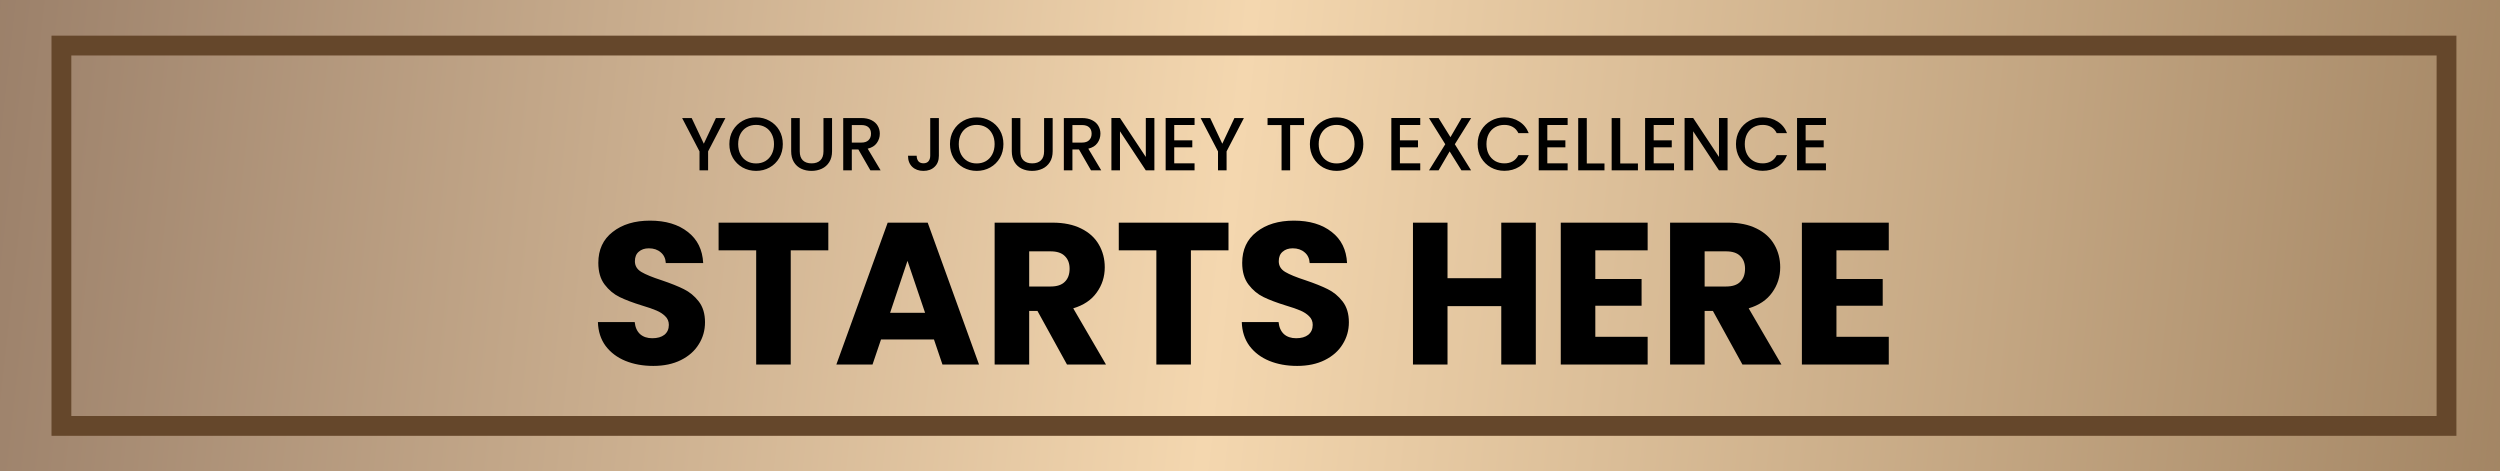
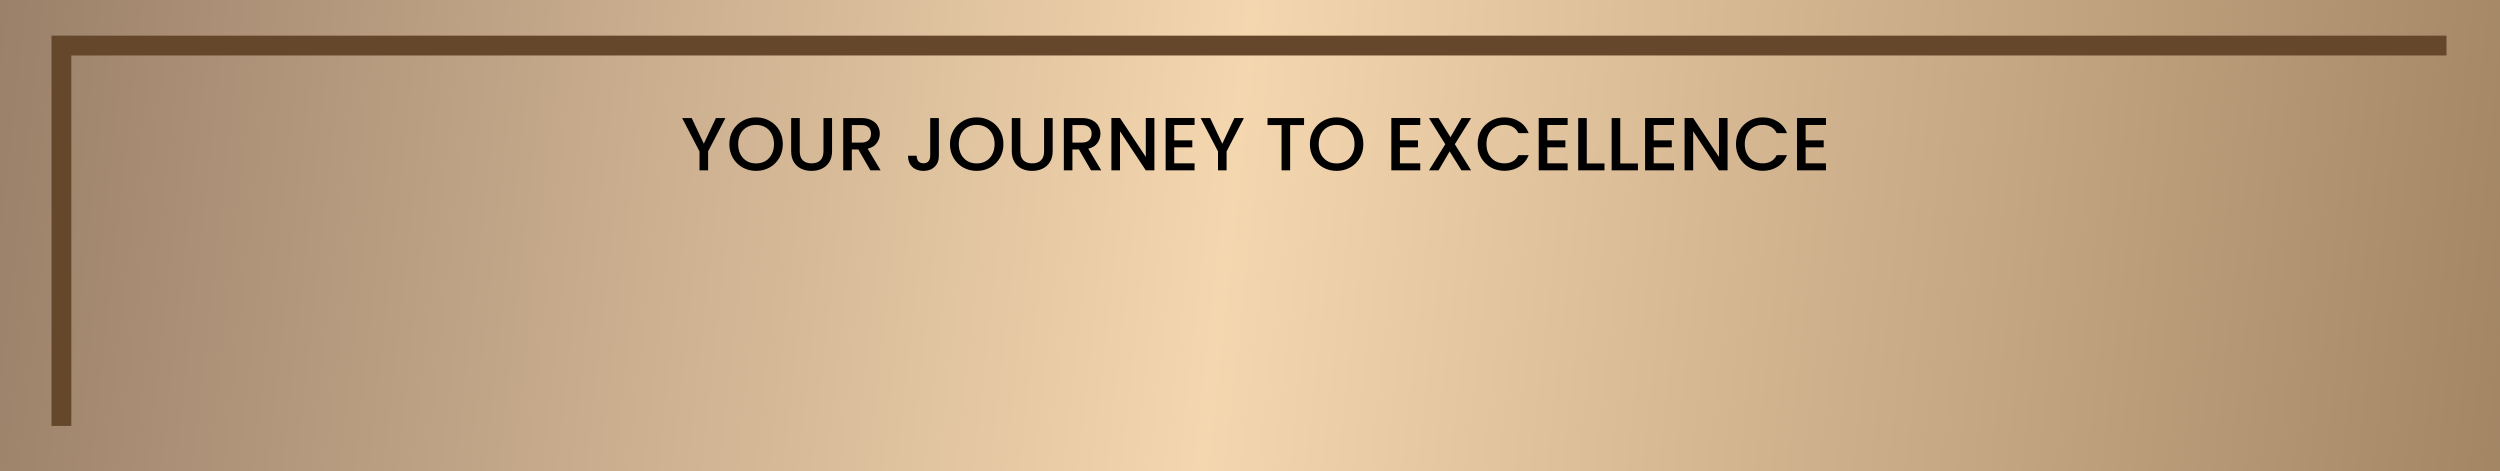
<svg xmlns="http://www.w3.org/2000/svg" width="631" height="119" viewBox="0 0 631 119" fill="none">
  <g clip-path="url(#clip0_52_9)">
    <path d="M631 0H0V119H631V0Z" fill="url(#paint0_linear_52_9)" />
-     <path d="M617.5 11.5H15.5V107.5H617.5V11.5Z" stroke="#65472B" stroke-width="5" />
-     <path d="M164.889 92.357C162.271 92.357 159.925 91.932 157.851 91.082C155.777 90.232 154.111 88.974 152.853 87.308C151.629 85.642 150.983 83.636 150.915 81.29H160.197C160.333 82.616 160.792 83.636 161.574 84.35C162.356 85.03 163.376 85.37 164.634 85.37C165.926 85.37 166.946 85.081 167.694 84.503C168.442 83.891 168.816 83.058 168.816 82.004C168.816 81.12 168.51 80.389 167.898 79.811C167.32 79.233 166.589 78.757 165.705 78.383C164.855 78.009 163.631 77.584 162.033 77.108C159.721 76.394 157.834 75.68 156.372 74.966C154.91 74.252 153.652 73.198 152.598 71.804C151.544 70.41 151.017 68.591 151.017 66.347C151.017 63.015 152.224 60.414 154.638 58.544C157.052 56.64 160.197 55.688 164.073 55.688C168.017 55.688 171.196 56.64 173.61 58.544C176.024 60.414 177.316 63.032 177.486 66.398H168.051C167.983 65.242 167.558 64.341 166.776 63.695C165.994 63.015 164.991 62.675 163.767 62.675C162.713 62.675 161.863 62.964 161.217 63.542C160.571 64.086 160.248 64.885 160.248 65.939C160.248 67.095 160.792 67.996 161.88 68.642C162.968 69.288 164.668 69.985 166.98 70.733C169.292 71.515 171.162 72.263 172.59 72.977C174.052 73.691 175.31 74.728 176.364 76.088C177.418 77.448 177.945 79.199 177.945 81.341C177.945 83.381 177.418 85.234 176.364 86.9C175.344 88.566 173.848 89.892 171.876 90.878C169.904 91.864 167.575 92.357 164.889 92.357ZM209.067 56.198V63.185H199.581V92H190.86V63.185H181.374V56.198H209.067ZM235.731 85.676H222.369L220.227 92H211.098L224.052 56.198H234.15L247.104 92H237.873L235.731 85.676ZM233.487 78.944L229.05 65.837L224.664 78.944H233.487ZM269.304 92L261.858 78.485H259.767V92H251.046V56.198H265.683C268.505 56.198 270.902 56.691 272.874 57.677C274.88 58.663 276.376 60.023 277.362 61.757C278.348 63.457 278.841 65.361 278.841 67.469C278.841 69.849 278.161 71.974 276.801 73.844C275.475 75.714 273.503 77.04 270.885 77.822L279.147 92H269.304ZM259.767 72.314H265.173C266.771 72.314 267.961 71.923 268.743 71.141C269.559 70.359 269.967 69.254 269.967 67.826C269.967 66.466 269.559 65.395 268.743 64.613C267.961 63.831 266.771 63.44 265.173 63.44H259.767V72.314ZM310.071 56.198V63.185H300.585V92H291.864V63.185H282.378V56.198H310.071ZM327.402 92.357C324.784 92.357 322.438 91.932 320.364 91.082C318.29 90.232 316.624 88.974 315.366 87.308C314.142 85.642 313.496 83.636 313.428 81.29H322.71C322.846 82.616 323.305 83.636 324.087 84.35C324.869 85.03 325.889 85.37 327.147 85.37C328.439 85.37 329.459 85.081 330.207 84.503C330.955 83.891 331.329 83.058 331.329 82.004C331.329 81.12 331.023 80.389 330.411 79.811C329.833 79.233 329.102 78.757 328.218 78.383C327.368 78.009 326.144 77.584 324.546 77.108C322.234 76.394 320.347 75.68 318.885 74.966C317.423 74.252 316.165 73.198 315.111 71.804C314.057 70.41 313.53 68.591 313.53 66.347C313.53 63.015 314.737 60.414 317.151 58.544C319.565 56.64 322.71 55.688 326.586 55.688C330.53 55.688 333.709 56.64 336.123 58.544C338.537 60.414 339.829 63.032 339.999 66.398H330.564C330.496 65.242 330.071 64.341 329.289 63.695C328.507 63.015 327.504 62.675 326.28 62.675C325.226 62.675 324.376 62.964 323.73 63.542C323.084 64.086 322.761 64.885 322.761 65.939C322.761 67.095 323.305 67.996 324.393 68.642C325.481 69.288 327.181 69.985 329.493 70.733C331.805 71.515 333.675 72.263 335.103 72.977C336.565 73.691 337.823 74.728 338.877 76.088C339.931 77.448 340.458 79.199 340.458 81.341C340.458 83.381 339.931 85.234 338.877 86.9C337.857 88.566 336.361 89.892 334.389 90.878C332.417 91.864 330.088 92.357 327.402 92.357ZM387.64 56.198V92H378.919V77.261H365.353V92H356.632V56.198H365.353V70.223H378.919V56.198H387.64ZM402.657 63.185V70.427H414.336V77.159H402.657V85.013H415.866V92H393.936V56.198H415.866V63.185H402.657ZM439.786 92L432.34 78.485H430.249V92H421.528V56.198H436.165C438.987 56.198 441.384 56.691 443.356 57.677C445.362 58.663 446.858 60.023 447.844 61.757C448.83 63.457 449.323 65.361 449.323 67.469C449.323 69.849 448.643 71.974 447.283 73.844C445.957 75.714 443.985 77.04 441.367 77.822L449.629 92H439.786ZM430.249 72.314H435.655C437.253 72.314 438.443 71.923 439.225 71.141C440.041 70.359 440.449 69.254 440.449 67.826C440.449 66.466 440.041 65.395 439.225 64.613C438.443 63.831 437.253 63.44 435.655 63.44H430.249V72.314ZM463.518 63.185V70.427H475.197V77.159H463.518V85.013H476.727V92H454.797V56.198H476.727V63.185H463.518Z" fill="black" />
+     <path d="M617.5 11.5H15.5V107.5V11.5Z" stroke="#65472B" stroke-width="5" />
    <path d="M183.094 29.795L178.724 38.212V43H176.558V38.212L172.169 29.795H174.582L177.641 36.274L180.7 29.795H183.094ZM190.836 43.133C189.607 43.133 188.473 42.848 187.435 42.278C186.409 41.695 185.592 40.891 184.984 39.865C184.388 38.826 184.091 37.661 184.091 36.369C184.091 35.077 184.388 33.918 184.984 32.892C185.592 31.866 186.409 31.068 187.435 30.498C188.473 29.915 189.607 29.624 190.836 29.624C192.077 29.624 193.211 29.915 194.237 30.498C195.275 31.068 196.092 31.866 196.688 32.892C197.283 33.918 197.581 35.077 197.581 36.369C197.581 37.661 197.283 38.826 196.688 39.865C196.092 40.891 195.275 41.695 194.237 42.278C193.211 42.848 192.077 43.133 190.836 43.133ZM190.836 41.252C191.71 41.252 192.489 41.056 193.173 40.663C193.857 40.258 194.389 39.688 194.769 38.953C195.161 38.206 195.358 37.344 195.358 36.369C195.358 35.394 195.161 34.539 194.769 33.804C194.389 33.069 193.857 32.506 193.173 32.113C192.489 31.72 191.71 31.524 190.836 31.524C189.962 31.524 189.183 31.72 188.499 32.113C187.815 32.506 187.276 33.069 186.884 33.804C186.504 34.539 186.314 35.394 186.314 36.369C186.314 37.344 186.504 38.206 186.884 38.953C187.276 39.688 187.815 40.258 188.499 40.663C189.183 41.056 189.962 41.252 190.836 41.252ZM201.859 29.795V38.212C201.859 39.213 202.119 39.966 202.638 40.473C203.17 40.98 203.905 41.233 204.842 41.233C205.792 41.233 206.527 40.98 207.046 40.473C207.578 39.966 207.844 39.213 207.844 38.212V29.795H210.01V38.174C210.01 39.251 209.776 40.163 209.307 40.91C208.838 41.657 208.211 42.215 207.426 42.582C206.641 42.949 205.773 43.133 204.823 43.133C203.873 43.133 203.005 42.949 202.22 42.582C201.447 42.215 200.833 41.657 200.377 40.91C199.921 40.163 199.693 39.251 199.693 38.174V29.795H201.859ZM219.689 43L216.649 37.718H214.996V43H212.83V29.795H217.39C218.404 29.795 219.259 29.972 219.955 30.327C220.665 30.682 221.19 31.157 221.532 31.752C221.887 32.347 222.064 33.012 222.064 33.747C222.064 34.608 221.811 35.394 221.304 36.103C220.81 36.8 220.044 37.275 219.005 37.528L222.273 43H219.689ZM214.996 35.989H217.39C218.201 35.989 218.809 35.786 219.214 35.381C219.632 34.976 219.841 34.431 219.841 33.747C219.841 33.063 219.639 32.531 219.233 32.151C218.828 31.758 218.214 31.562 217.39 31.562H214.996V35.989ZM236.972 29.795V39.314C236.972 40.492 236.611 41.423 235.889 42.107C235.179 42.791 234.242 43.133 233.077 43.133C231.911 43.133 230.968 42.791 230.246 42.107C229.536 41.423 229.182 40.492 229.182 39.314H231.367C231.379 39.897 231.525 40.359 231.804 40.701C232.095 41.043 232.519 41.214 233.077 41.214C233.634 41.214 234.058 41.043 234.35 40.701C234.641 40.346 234.787 39.884 234.787 39.314V29.795H236.972ZM246.518 43.133C245.29 43.133 244.156 42.848 243.117 42.278C242.091 41.695 241.274 40.891 240.666 39.865C240.071 38.826 239.773 37.661 239.773 36.369C239.773 35.077 240.071 33.918 240.666 32.892C241.274 31.866 242.091 31.068 243.117 30.498C244.156 29.915 245.29 29.624 246.518 29.624C247.76 29.624 248.893 29.915 249.919 30.498C250.958 31.068 251.775 31.866 252.37 32.892C252.966 33.918 253.263 35.077 253.263 36.369C253.263 37.661 252.966 38.826 252.37 39.865C251.775 40.891 250.958 41.695 249.919 42.278C248.893 42.848 247.76 43.133 246.518 43.133ZM246.518 41.252C247.392 41.252 248.171 41.056 248.855 40.663C249.539 40.258 250.071 39.688 250.451 38.953C250.844 38.206 251.04 37.344 251.04 36.369C251.04 35.394 250.844 34.539 250.451 33.804C250.071 33.069 249.539 32.506 248.855 32.113C248.171 31.72 247.392 31.524 246.518 31.524C245.644 31.524 244.865 31.72 244.181 32.113C243.497 32.506 242.959 33.069 242.566 33.804C242.186 34.539 241.996 35.394 241.996 36.369C241.996 37.344 242.186 38.206 242.566 38.953C242.959 39.688 243.497 40.258 244.181 40.663C244.865 41.056 245.644 41.252 246.518 41.252ZM257.542 29.795V38.212C257.542 39.213 257.801 39.966 258.321 40.473C258.853 40.98 259.587 41.233 260.525 41.233C261.475 41.233 262.209 40.98 262.729 40.473C263.261 39.966 263.527 39.213 263.527 38.212V29.795H265.693V38.174C265.693 39.251 265.458 40.163 264.99 40.91C264.521 41.657 263.894 42.215 263.109 42.582C262.323 42.949 261.456 43.133 260.506 43.133C259.556 43.133 258.688 42.949 257.903 42.582C257.13 42.215 256.516 41.657 256.06 40.91C255.604 40.163 255.376 39.251 255.376 38.174V29.795H257.542ZM275.372 43L272.332 37.718H270.679V43H268.513V29.795H273.073C274.086 29.795 274.941 29.972 275.638 30.327C276.347 30.682 276.873 31.157 277.215 31.752C277.57 32.347 277.747 33.012 277.747 33.747C277.747 34.608 277.494 35.394 276.987 36.103C276.493 36.8 275.727 37.275 274.688 37.528L277.956 43H275.372ZM270.679 35.989H273.073C273.884 35.989 274.492 35.786 274.897 35.381C275.315 34.976 275.524 34.431 275.524 33.747C275.524 33.063 275.321 32.531 274.916 32.151C274.511 31.758 273.896 31.562 273.073 31.562H270.679V35.989ZM291.367 43H289.201L282.684 33.139V43H280.518V29.776H282.684L289.201 39.618V29.776H291.367V43ZM296.377 31.543V35.419H300.937V37.186H296.377V41.233H301.507V43H294.211V29.776H301.507V31.543H296.377ZM313.96 29.795L309.59 38.212V43H307.424V38.212L303.035 29.795H305.448L308.507 36.274L311.566 29.795H313.96ZM329.145 29.795V31.562H325.63V43H323.464V31.562H319.93V29.795H329.145ZM337.362 43.133C336.133 43.133 335 42.848 333.961 42.278C332.935 41.695 332.118 40.891 331.51 39.865C330.915 38.826 330.617 37.661 330.617 36.369C330.617 35.077 330.915 33.918 331.51 32.892C332.118 31.866 332.935 31.068 333.961 30.498C335 29.915 336.133 29.624 337.362 29.624C338.603 29.624 339.737 29.915 340.763 30.498C341.802 31.068 342.619 31.866 343.214 32.892C343.809 33.918 344.107 35.077 344.107 36.369C344.107 37.661 343.809 38.826 343.214 39.865C342.619 40.891 341.802 41.695 340.763 42.278C339.737 42.848 338.603 43.133 337.362 43.133ZM337.362 41.252C338.236 41.252 339.015 41.056 339.699 40.663C340.383 40.258 340.915 39.688 341.295 38.953C341.688 38.206 341.884 37.344 341.884 36.369C341.884 35.394 341.688 34.539 341.295 33.804C340.915 33.069 340.383 32.506 339.699 32.113C339.015 31.72 338.236 31.524 337.362 31.524C336.488 31.524 335.709 31.72 335.025 32.113C334.341 32.506 333.803 33.069 333.41 33.804C333.03 34.539 332.84 35.394 332.84 36.369C332.84 37.344 333.03 38.206 333.41 38.953C333.803 39.688 334.341 40.258 335.025 40.663C335.709 41.056 336.488 41.252 337.362 41.252ZM353.34 31.543V35.419H357.9V37.186H353.34V41.233H358.47V43H351.174V29.776H358.47V31.543H353.34ZM367.199 36.407L371.303 43H368.871L365.888 38.212L363.095 43H360.682L364.786 36.407L360.663 29.795H363.095L366.097 34.621L368.909 29.795H371.322L367.199 36.407ZM372.959 36.369C372.959 35.077 373.257 33.918 373.852 32.892C374.46 31.866 375.277 31.068 376.303 30.498C377.342 29.915 378.475 29.624 379.704 29.624C381.11 29.624 382.358 29.972 383.447 30.669C384.549 31.353 385.347 32.328 385.841 33.595H383.238C382.896 32.898 382.421 32.379 381.813 32.037C381.205 31.695 380.502 31.524 379.704 31.524C378.83 31.524 378.051 31.72 377.367 32.113C376.683 32.506 376.145 33.069 375.752 33.804C375.372 34.539 375.182 35.394 375.182 36.369C375.182 37.344 375.372 38.199 375.752 38.934C376.145 39.669 376.683 40.239 377.367 40.644C378.051 41.037 378.83 41.233 379.704 41.233C380.502 41.233 381.205 41.062 381.813 40.72C382.421 40.378 382.896 39.859 383.238 39.162H385.841C385.347 40.429 384.549 41.404 383.447 42.088C382.358 42.772 381.11 43.114 379.704 43.114C378.463 43.114 377.329 42.829 376.303 42.259C375.277 41.676 374.46 40.872 373.852 39.846C373.257 38.82 372.959 37.661 372.959 36.369ZM390.542 31.543V35.419H395.102V37.186H390.542V41.233H395.672V43H388.376V29.776H395.672V31.543H390.542ZM400.506 41.252H404.971V43H398.34V29.795H400.506V41.252ZM408.948 41.252H413.413V43H406.782V29.795H408.948V41.252ZM417.391 31.543V35.419H421.951V37.186H417.391V41.233H422.521V43H415.225V29.776H422.521V31.543H417.391ZM436.038 43H433.872L427.355 33.139V43H425.189V29.776H427.355L433.872 39.618V29.776H436.038V43ZM438.16 36.369C438.16 35.077 438.458 33.918 439.053 32.892C439.661 31.866 440.478 31.068 441.504 30.498C442.543 29.915 443.676 29.624 444.905 29.624C446.311 29.624 447.559 29.972 448.648 30.669C449.75 31.353 450.548 32.328 451.042 33.595H448.439C448.097 32.898 447.622 32.379 447.014 32.037C446.406 31.695 445.703 31.524 444.905 31.524C444.031 31.524 443.252 31.72 442.568 32.113C441.884 32.506 441.346 33.069 440.953 33.804C440.573 34.539 440.383 35.394 440.383 36.369C440.383 37.344 440.573 38.199 440.953 38.934C441.346 39.669 441.884 40.239 442.568 40.644C443.252 41.037 444.031 41.233 444.905 41.233C445.703 41.233 446.406 41.062 447.014 40.72C447.622 40.378 448.097 39.859 448.439 39.162H451.042C450.548 40.429 449.75 41.404 448.648 42.088C447.559 42.772 446.311 43.114 444.905 43.114C443.664 43.114 442.53 42.829 441.504 42.259C440.478 41.676 439.661 40.872 439.053 39.846C438.458 38.82 438.16 37.661 438.16 36.369ZM455.743 31.543V35.419H460.303V37.186H455.743V41.233H460.873V43H453.577V29.776H460.873V31.543H455.743Z" fill="black" />
  </g>
  <defs>
    <linearGradient id="paint0_linear_52_9" x1="-316.108" y1="39" x2="876.732" y2="171.511" gradientUnits="userSpaceOnUse">
      <stop stop-color="#442B26" />
      <stop offset="0.52" stop-color="#F4D7AF" />
      <stop offset="1" stop-color="#65472B" />
    </linearGradient>
    <clipPath id="clip0_52_9">
      <rect width="631" height="119" fill="white" />
    </clipPath>
  </defs>
</svg>